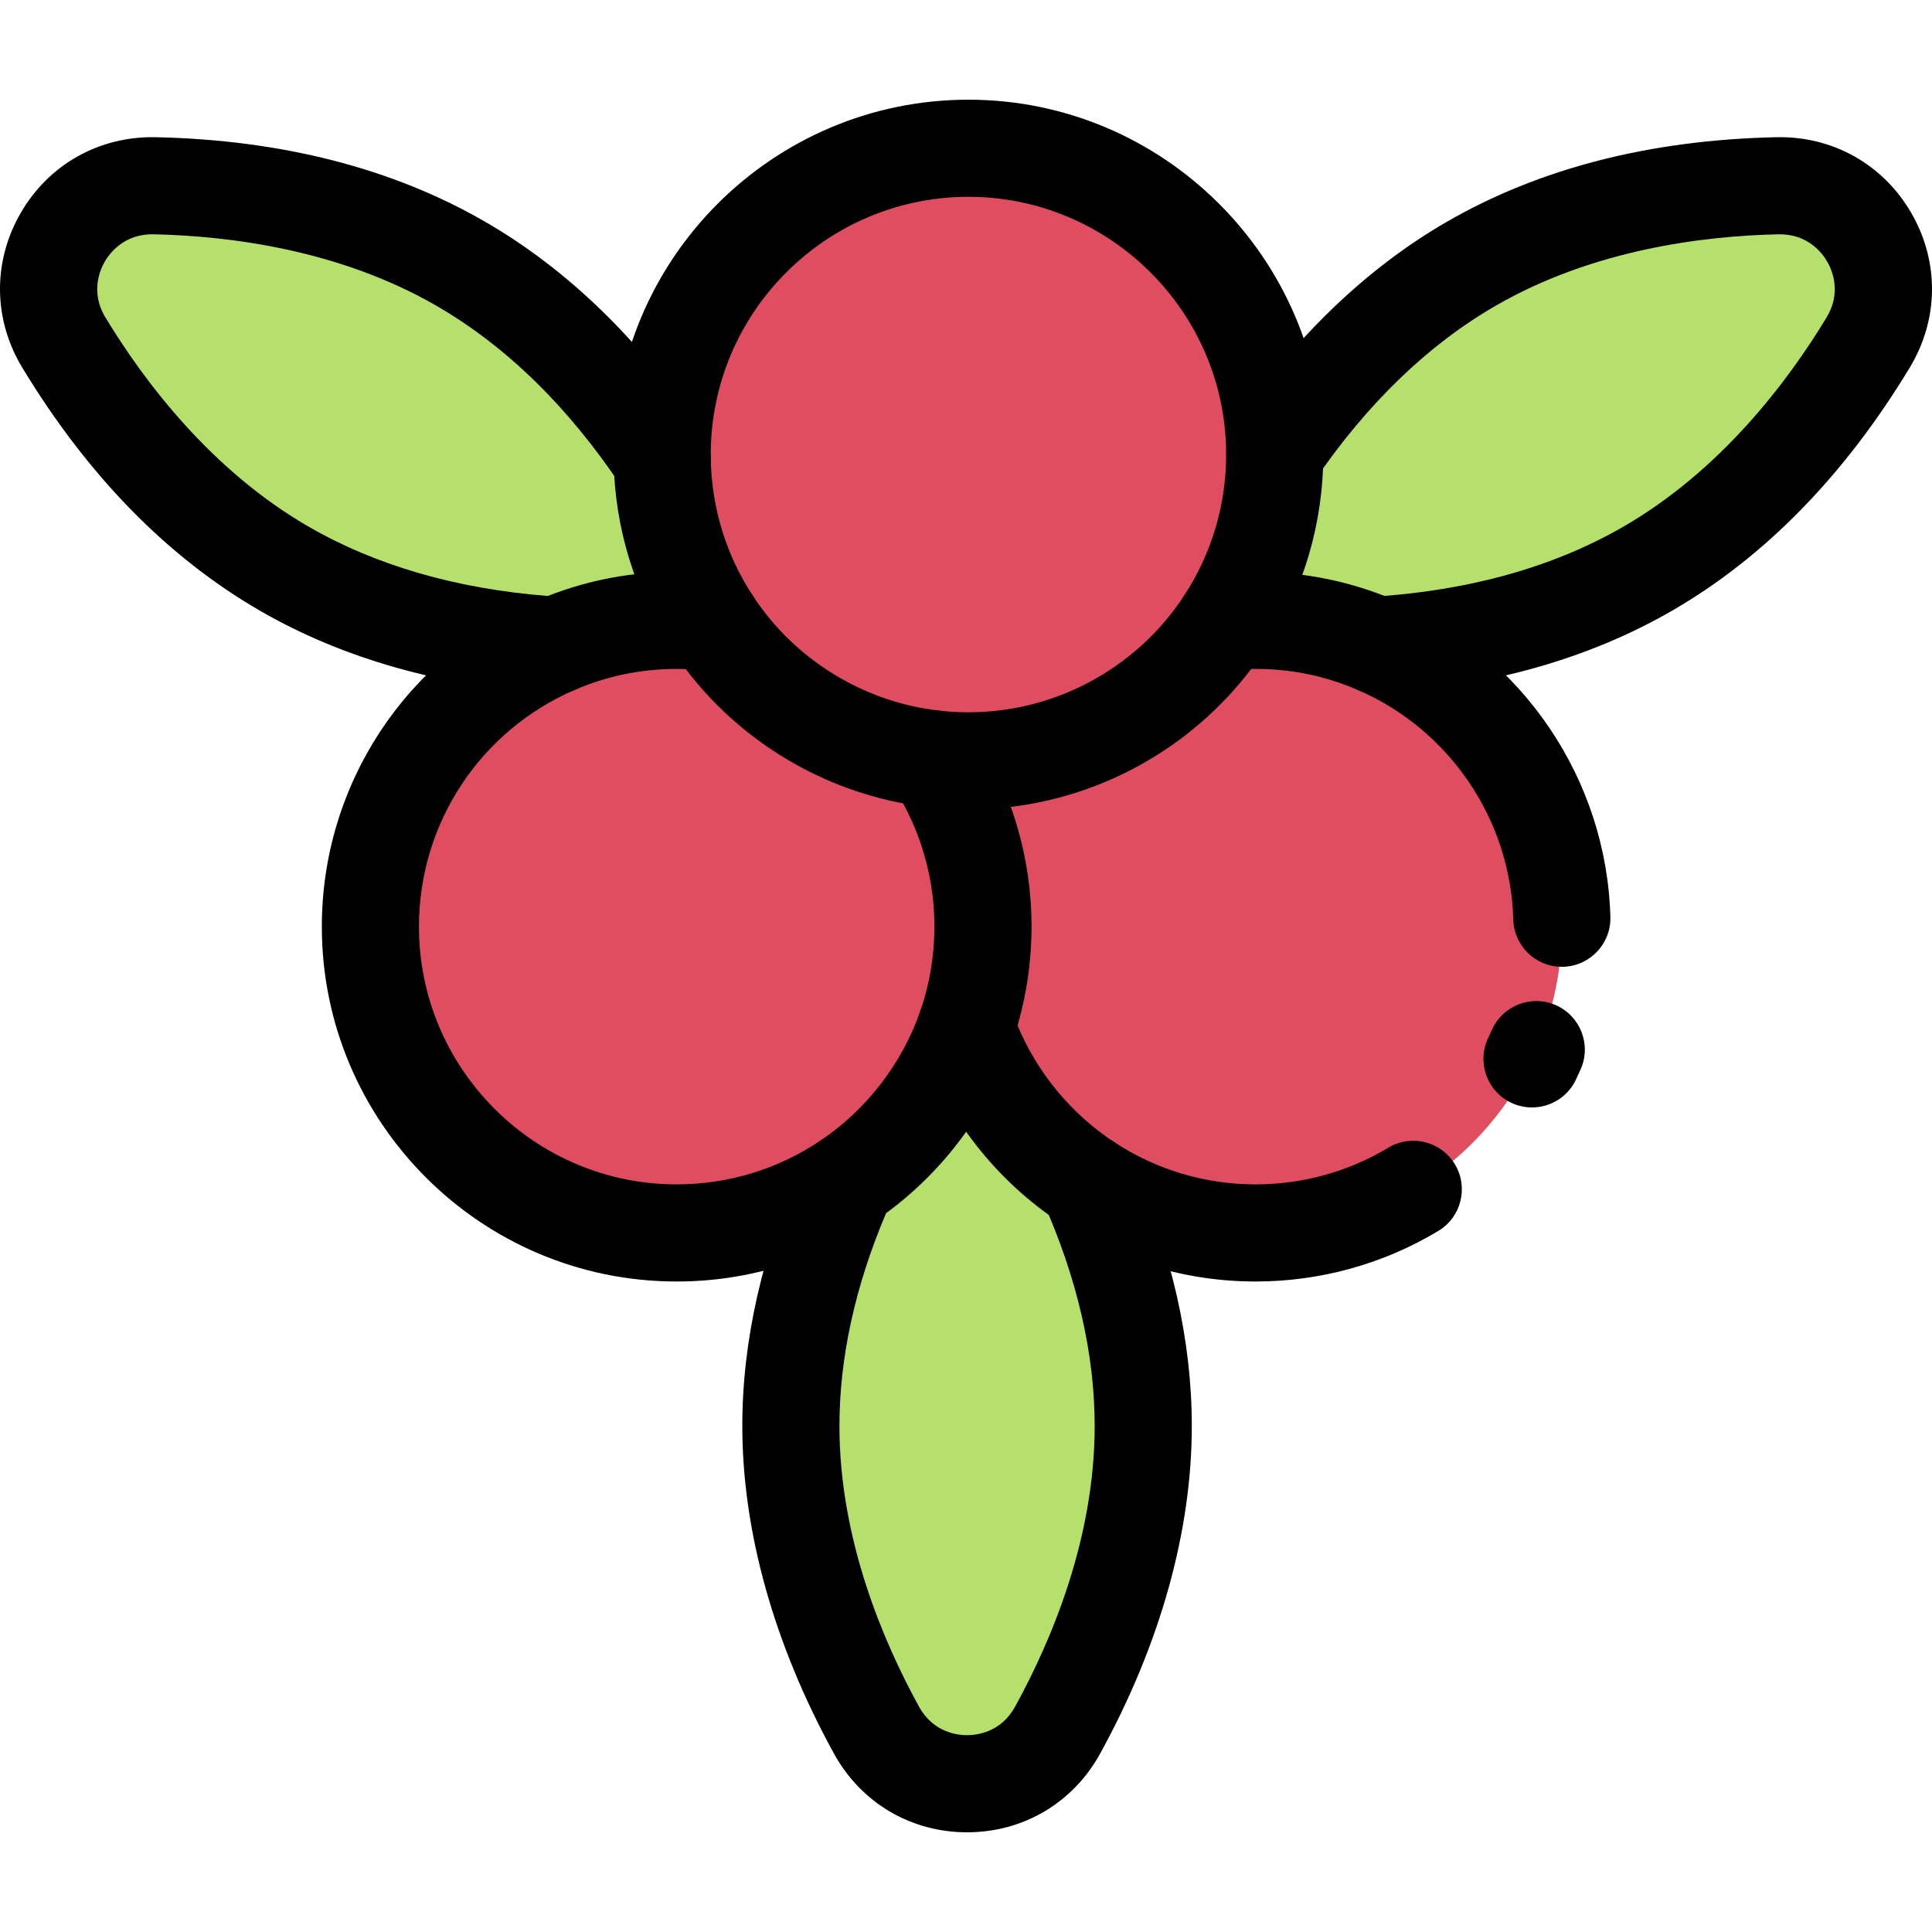
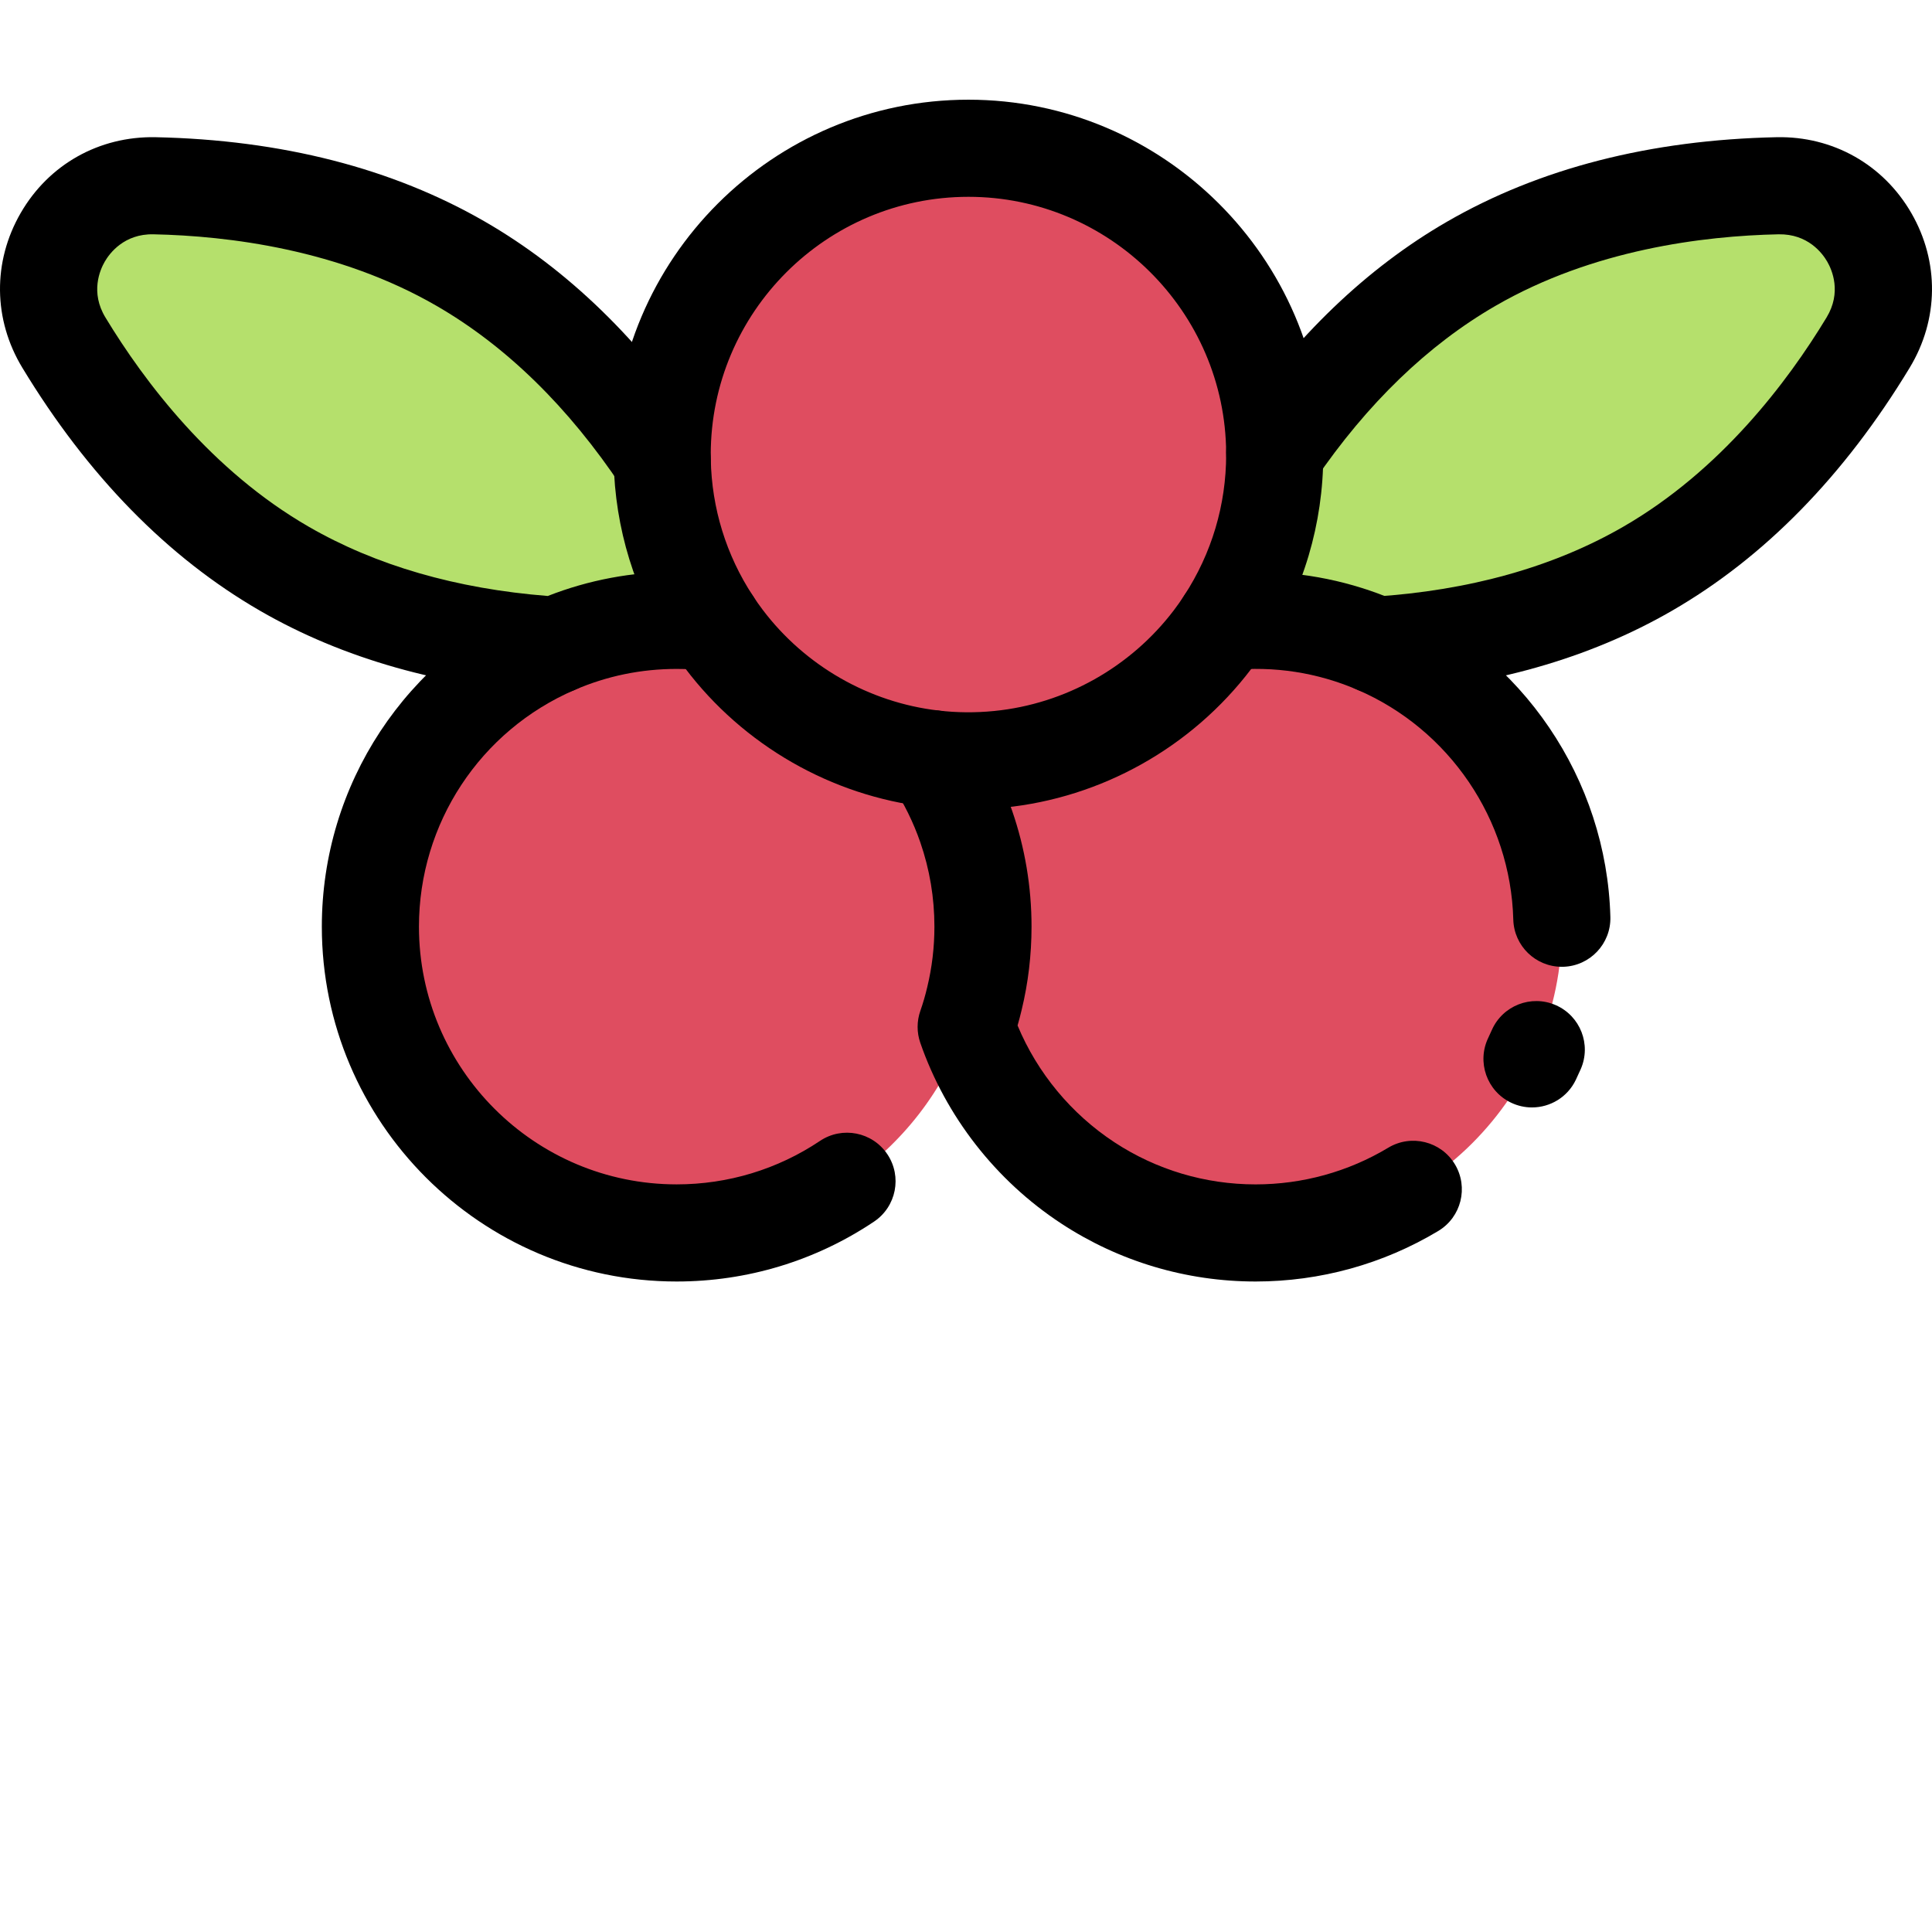
<svg xmlns="http://www.w3.org/2000/svg" height="800px" width="800px" version="1.1" id="Layer_1" viewBox="0 0 512 512" xml:space="preserve">
  <path style="fill:#B5E06C;" d="M337.815,120.455v-0.438c12.174-17.849,29.264-36.947,52.145-50.15  c27.128-15.661,57.357-20.14,81.113-20.642c21.62-0.463,35.209,23.074,24,41.566c-12.303,20.333-31.297,44.269-58.438,59.93  c-23.704,13.692-49.764,18.84-71.821,20.256c-9.832-4.234-20.667-6.576-32.056-6.576c-2.741,0-5.456,0.142-8.133,0.412  C332.964,152.061,337.815,136.824,337.815,120.455z" />
  <path style="fill:#DF4D60;" d="M337.815,120.017v0.438c0,16.369-4.852,31.606-13.191,44.359c-1.03,1.596-2.123,3.153-3.269,4.659  c-13.281,17.502-33.498,29.457-56.572,31.748c-2.677,0.27-5.392,0.412-8.133,0.412c-3.191,0-6.344-0.18-9.433-0.553  c-22.598-2.612-42.377-14.503-55.401-31.773c-1.068-1.416-2.085-2.857-3.05-4.35c-8.146-12.393-12.985-27.14-13.268-43.008v-0.013  c-0.013-0.502-0.013-0.978-0.013-1.48c0-44.822,36.342-81.164,81.164-81.164C301.345,39.291,337.584,75.401,337.815,120.017z" />
-   <path style="fill:#B5E06C;" d="M288.283,313.475c8.172,18.402,14.683,40.576,14.683,64.447c0,31.323-11.235,59.75-22.688,80.572  c-10.411,18.956-37.59,18.956-48.001,0c-11.453-20.822-22.688-49.249-22.688-80.572c0-24.052,6.615-46.379,14.876-64.872  c14.542-9.755,25.751-24.078,31.58-40.91C261.966,289.23,273.432,303.733,288.283,313.475z" />
  <g>
    <path style="fill:#DF4D60;" d="M191.818,169.305c13.023,17.27,32.803,29.161,55.401,31.773c3.642,5.534,6.627,11.556,8.828,17.926   c2.883,8.326,4.453,17.257,4.453,26.561c0,6.55-0.772,12.92-2.252,19.02c-0.605,2.574-1.338,5.096-2.201,7.554   c-5.83,16.833-17.038,31.156-31.58,40.91c-12.907,8.648-28.44,13.692-45.144,13.692c-44.822,0-81.164-36.342-81.164-81.177   c0-33.433,20.23-62.157,49.108-74.575c9.832-4.247,20.68-6.589,32.056-6.589c3.191,0,6.344,0.18,9.446,0.553   C189.733,166.448,190.75,167.89,191.818,169.305z" />
    <path style="fill:#DF4D60;" d="M364.814,170.978c28.891,12.431,49.121,41.155,49.121,74.588c0,44.835-36.342,81.177-81.177,81.177   c-16.421,0-31.696-4.877-44.475-13.268c-14.851-9.742-26.317-24.245-32.237-41.335c0.862-2.458,1.596-4.98,2.201-7.554   c1.48-6.1,2.252-12.47,2.252-19.02c0-9.304-1.57-18.235-4.453-26.561c-2.201-6.37-5.186-12.393-8.828-17.926   c3.089,0.373,6.241,0.553,9.433,0.553c2.741,0,5.456-0.142,8.133-0.412c23.074-2.291,43.291-14.246,56.572-31.748   c1.145-1.506,2.239-3.063,3.269-4.659c2.677-0.27,5.392-0.412,8.133-0.412C344.147,164.402,354.982,166.744,364.814,170.978z" />
  </g>
  <path style="fill:#B5E06C;" d="M175.5,121.948c0.283,15.867,5.122,30.615,13.268,43.008c-3.101-0.373-6.254-0.553-9.446-0.553  c-11.376,0-22.225,2.342-32.056,6.589c-22.07-1.416-48.168-6.563-71.898-20.268c-27.128-15.661-46.122-39.598-58.438-59.93  c-11.209-18.493,2.381-42.03,24-41.566c23.756,0.502,53.998,4.98,81.125,20.642c23.704,13.68,41.193,33.678,53.444,52.067V121.948z" />
  <path d="M179.322,339.612c-51.85,0-94.033-42.188-94.033-94.046c0-37.622,22.331-71.537,56.892-86.398  c6.531-2.809,14.098,0.21,16.906,6.738s-0.21,14.098-6.738,16.906c-25.102,10.794-41.322,35.425-41.322,62.754  c0,37.666,30.637,68.308,68.295,68.308c13.602,0,26.736-3.983,37.981-11.515c5.906-3.958,13.898-2.376,17.854,3.529  s2.376,13.898-3.529,17.853C216.131,334.125,198.044,339.612,179.322,339.612z" />
-   <path d="M256.277,485.58C256.277,485.58,256.278,485.58,256.277,485.58c-14.907,0-28.095-7.809-35.28-20.889  c-15.88-28.874-24.277-58.879-24.277-86.768c0-22.77,5.382-46.363,15.996-70.121c0.986-2.207,2.574-4.091,4.581-5.438  c12.317-8.262,21.76-20.491,26.59-34.435c2.325-6.718,9.653-10.275,16.372-7.949c6.716,2.327,10.275,9.656,7.948,16.372  c-6.226,17.975-18.009,33.873-33.386,45.15c-8.204,19.326-12.362,38.291-12.362,56.421c0,29.771,11.471,56.874,21.095,74.371  c3.742,6.814,10.145,7.549,12.725,7.549c2.58,0,8.982-0.734,12.722-7.542c9.626-17.503,21.099-44.606,21.099-74.377  c0-19.012-4.567-38.939-13.575-59.224c-2.885-6.496,0.042-14.1,6.539-16.984c6.492-2.883,14.099,0.042,16.984,6.539  c10.479,23.596,15.791,47.037,15.791,69.671c0,27.889-8.396,57.895-24.281,86.775C284.373,477.771,271.183,485.58,256.277,485.58z" />
  <path d="M364.801,183.847c-6.73,0.001-12.393-5.231-12.83-12.044c-0.456-7.093,4.925-13.212,12.018-13.667  c25.443-1.634,47.719-7.877,66.209-18.557c25.796-14.885,43.529-38.369,53.863-55.449c4.031-6.651,1.466-12.563,0.176-14.795  c-1.289-2.233-5.118-7.378-12.891-7.243c-19.975,0.421-49.19,4.046-74.953,18.92c-17.944,10.354-34.076,25.918-47.948,46.256  c-4.004,5.872-12.011,7.384-17.883,3.381c-5.871-4.005-7.385-12.012-3.379-17.883c16.068-23.56,35.025-41.744,56.344-54.044  c24.478-14.131,53.841-21.656,87.273-22.362c14.889-0.311,28.272,7.196,35.727,20.105s7.286,28.234-0.449,40.998  c-17.3,28.591-38.501,50.263-63.01,64.406c-21.945,12.676-47.997,20.063-77.428,21.953  C365.359,183.838,365.078,183.847,364.801,183.847z" />
  <path d="M147.264,183.86c-0.274,0-0.549-0.009-0.825-0.027c-29.466-1.892-55.545-9.282-77.509-21.966  c-24.486-14.136-45.685-35.806-63.009-64.409C-1.812,84.699-1.98,69.373,5.474,56.464s20.805-20.389,35.73-20.105  c33.436,0.707,62.804,8.23,87.286,22.364c21.948,12.666,41.368,31.534,57.719,56.077c3.94,5.915,2.34,13.905-3.575,17.844  c-5.916,3.942-13.904,2.341-17.845-3.575c-14.135-21.217-30.677-37.387-49.167-48.056c-25.766-14.875-54.987-18.5-74.964-18.921  c-7.732-0.16-11.605,5.01-12.895,7.243c-1.289,2.233-3.854,8.145,0.171,14.786c10.35,17.089,28.097,40.578,53.867,55.457  c17.796,10.277,39.102,16.449,63.368,18.363c10.863-4.253,22.335-6.407,34.154-6.407c3.731,0,7.427,0.217,10.984,0.645  c7.056,0.849,12.089,7.259,11.238,14.315c-0.849,7.056-7.267,12.084-14.314,11.238c-2.54-0.306-5.202-0.461-7.908-0.461  c-9.383,0-18.451,1.862-26.954,5.535C150.753,183.502,149.017,183.86,147.264,183.86z" />
  <path d="M332.758,339.612c-18.393,0-36.216-5.319-51.539-15.38c-17.313-11.358-30.573-28.363-37.333-47.881  c-0.951-2.745-0.945-5.729,0.017-8.47c0.704-2.008,1.315-4.106,1.817-6.241c1.274-5.256,1.91-10.634,1.91-16.073  c0-7.653-1.26-15.174-3.745-22.353c-1.83-5.296-4.324-10.361-7.418-15.059c-3.908-5.936-2.262-13.916,3.674-17.826  c5.938-3.904,13.918-2.262,17.825,3.674c4.27,6.488,7.716,13.485,10.242,20.8c3.422,9.885,5.158,20.239,5.158,30.763  c0,7.482-0.88,14.902-2.615,22.055c-0.323,1.374-0.687,2.762-1.085,4.144c5.231,12.561,14.233,23.446,25.673,30.951  c11.12,7.302,24.057,11.16,37.416,11.16c12.418,0,24.572-3.361,35.149-9.721c6.092-3.664,13.997-1.694,17.66,4.396  c3.662,6.09,1.694,13.997-4.397,17.661C366.589,334.978,349.848,339.612,332.758,339.612z" />
  <path d="M405.992,293.483c-1.867,0-3.763-0.407-5.558-1.269c-6.407-3.074-9.11-10.761-6.036-17.17  c0.326-0.678,0.641-1.364,0.943-2.055c2.856-6.508,10.448-9.466,16.956-6.612c6.508,2.857,9.468,10.448,6.612,16.957  c-0.419,0.955-0.854,1.903-1.305,2.844C415.39,290.793,410.787,293.483,405.992,293.483z" />
  <path d="M413.897,256.21c-6.947,0-12.669-5.536-12.859-12.521c-0.713-26.497-16.929-50.397-41.312-60.888  c-10.572-4.552-22.053-6.368-33.81-5.181c-7.065,0.732-13.382-4.44-14.097-11.51c-0.714-7.071,4.44-13.382,11.511-14.097  c3.137-0.317,6.308-0.477,9.425-0.477c12.897,0,25.395,2.566,37.146,7.626c33.561,14.44,55.882,47.347,56.865,83.836  c0.19,7.105-5.414,13.019-12.519,13.211C414.133,256.209,414.014,256.21,413.897,256.21z" />
  <path d="M256.65,214.499c-3.737,0-7.429-0.217-10.977-0.646c-25.304-2.925-48.702-16.342-64.131-36.801  c-1.302-1.726-2.475-3.4-3.583-5.113c-9.692-14.741-15.01-31.979-15.328-49.764c0-0.004,0-0.008,0-0.01  c-0.013-0.578-0.014-1.131-0.014-1.713c0-51.85,42.183-94.032,94.033-94.032c51.582,0,93.765,41.956,94.033,93.528  c0,0.023,0,0.044,0,0.067v0.438c0,18.332-5.287,36.106-15.288,51.402c-1.156,1.79-2.445,3.626-3.792,5.401  c-15.781,20.795-39.673,34.199-65.546,36.768C262.948,214.34,259.776,214.499,256.65,214.499z M188.366,121.779  c0.242,12.889,4.099,25.374,11.153,36.108c0.818,1.265,1.641,2.439,2.567,3.665c11.213,14.87,28.2,24.616,46.607,26.744  c4.76,0.575,9.805,0.624,14.797,0.122c18.794-1.866,36.14-11.606,47.614-26.724c0.957-1.261,1.869-2.558,2.709-3.861  c7.297-11.16,11.132-24.064,11.132-37.379v-0.4c-0.21-37.441-30.84-67.895-68.295-67.895c-37.658,0-68.295,30.637-68.295,68.294  c0,0.394-0.001,0.766,0.009,1.157C188.365,121.667,188.366,121.724,188.366,121.779z" />
</svg>